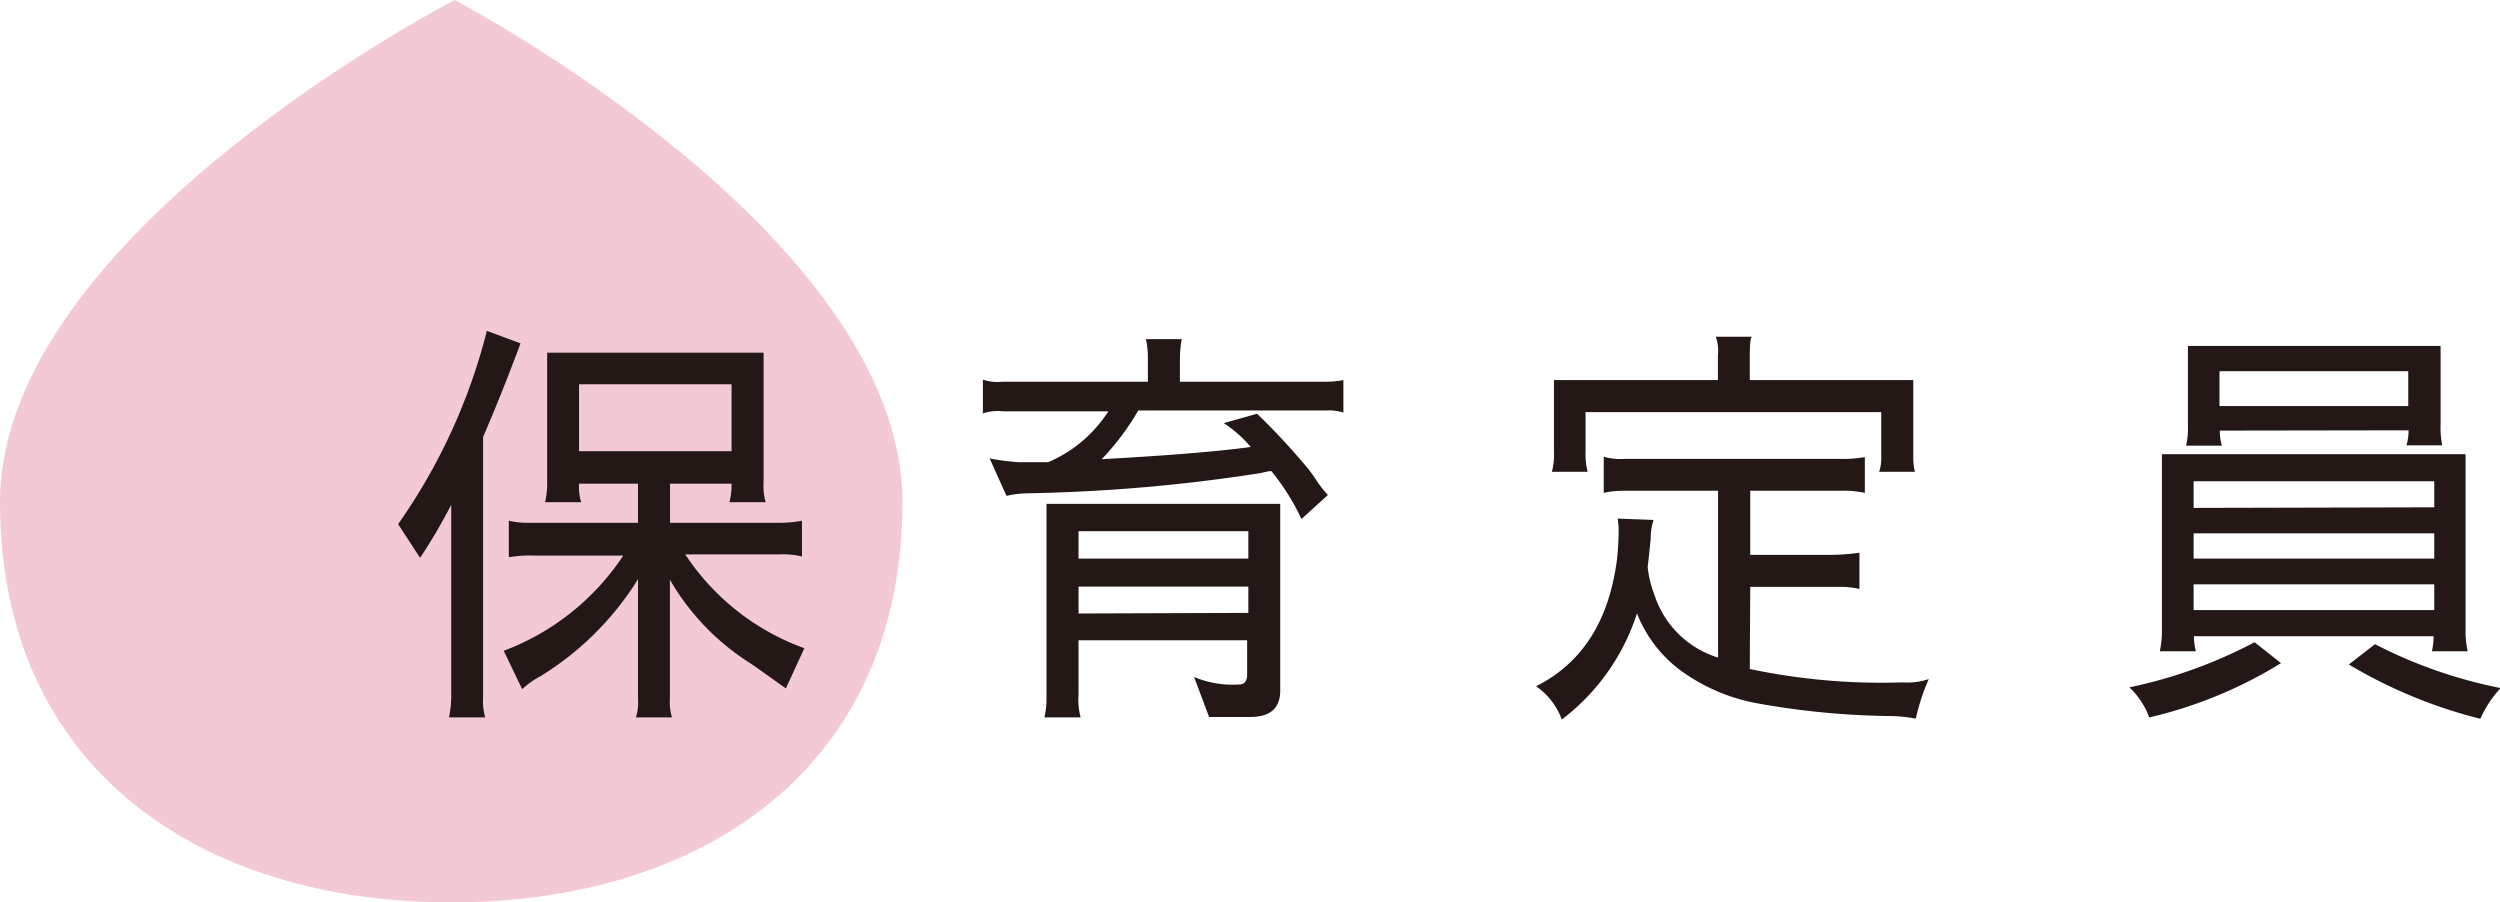
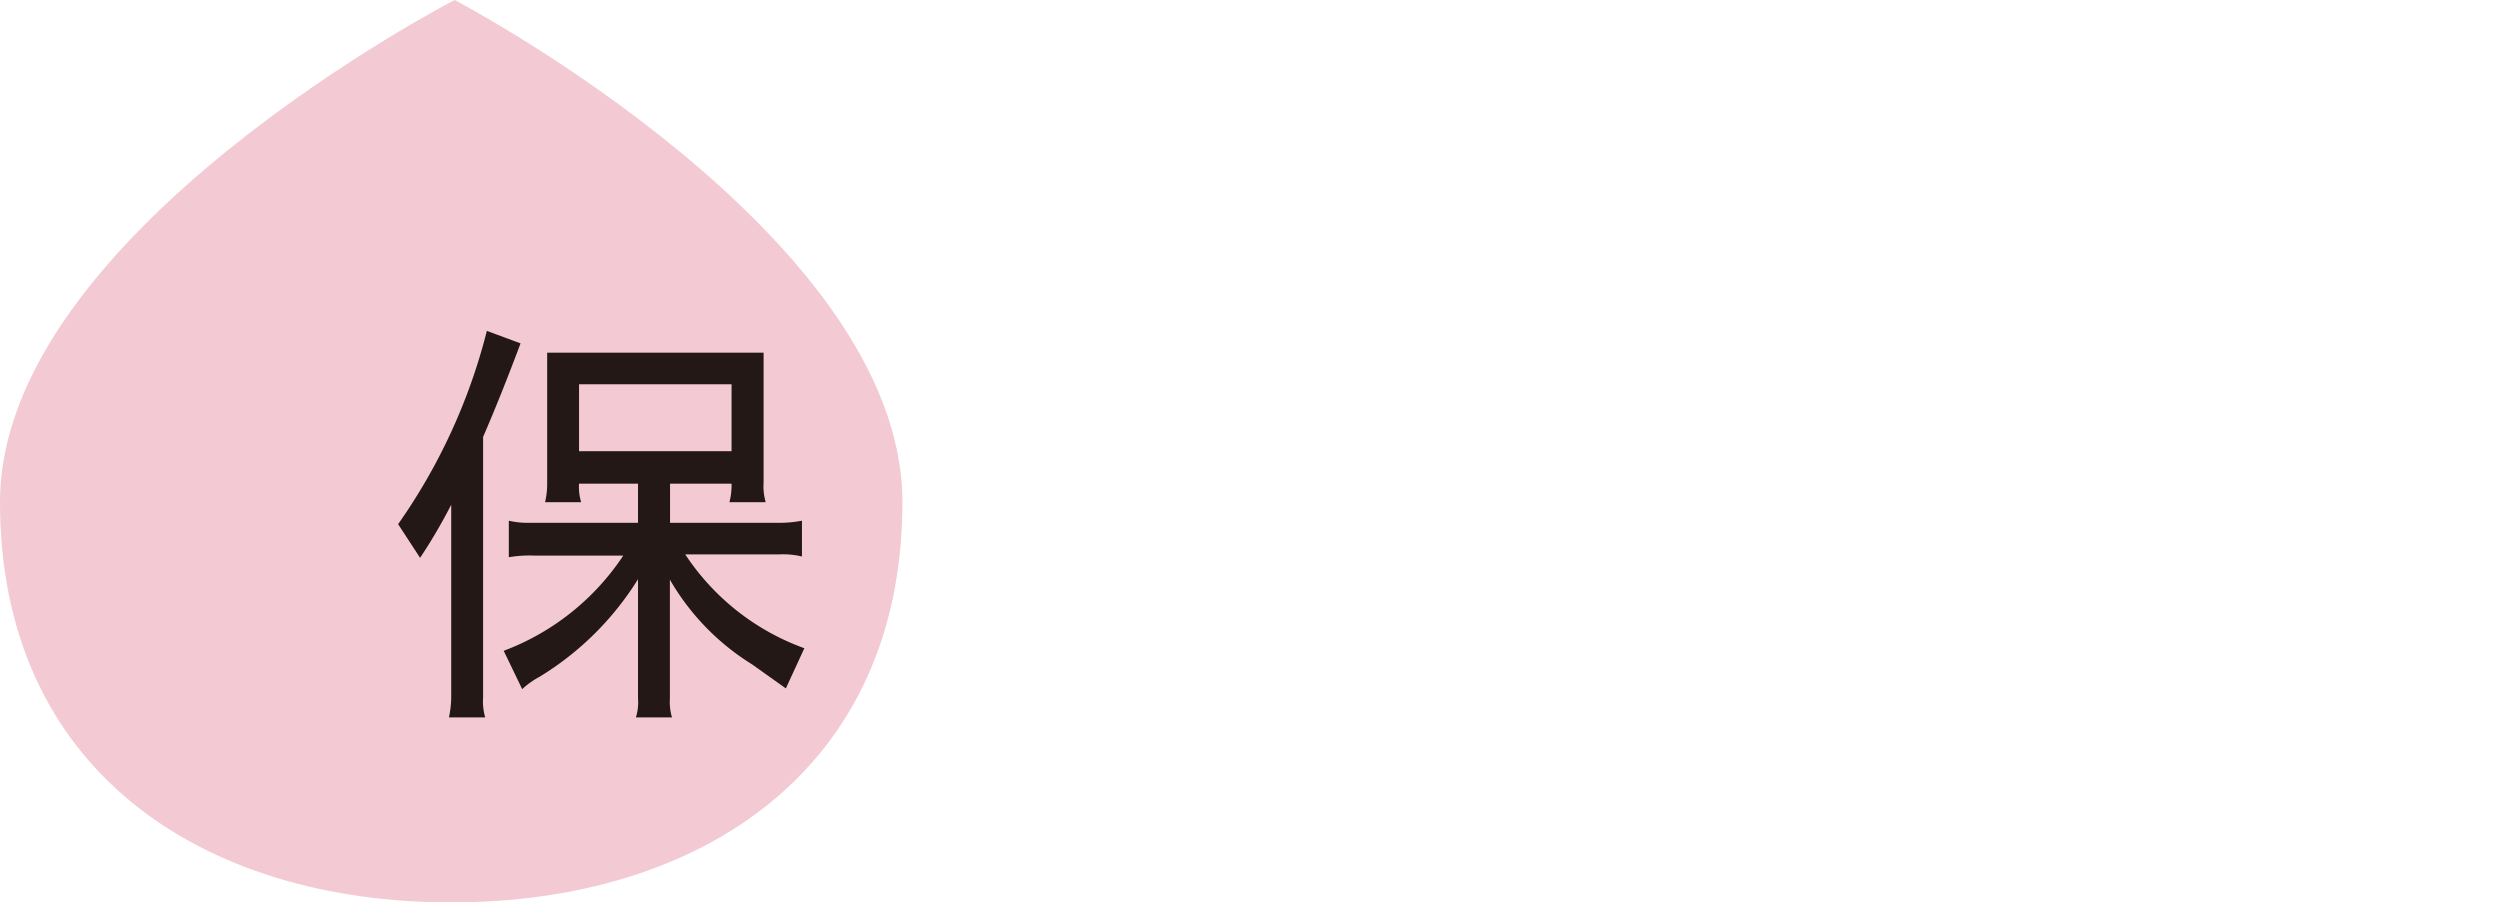
<svg xmlns="http://www.w3.org/2000/svg" width="166.22px" height="60px" viewBox="0 0 166.22 60">
  <defs>
    <style>.cls-1{fill:#f3cad3;}.cls-2{fill:#231815;}</style>
  </defs>
  <title>about-ctitle06</title>
  <g id="レイヤー_2" data-name="レイヤー 2">
    <g id="design">
      <path class="cls-1" d="M60,33.38C60,51.19,46.57,60,30,60S0,51.19,0,33.38,30.23,0,30.23,0,60,15.58,60,33.38Z" />
      <path class="cls-2" d="M34.61,22.83q-1.29,3.45-2.49,6.22V46.38a3.85,3.85,0,0,0,.14,1.32H29.85A6.9,6.9,0,0,0,30,46.38V33.56a36.16,36.16,0,0,1-2.07,3.53l-1.46-2.24A38.83,38.83,0,0,0,32.37,22ZM52.25,45.77,50,44.17a16.08,16.08,0,0,1-5.46-5.63v7.9a3.58,3.58,0,0,0,.14,1.26H42.28a3.35,3.35,0,0,0,.14-1.26V38.51A19.89,19.89,0,0,1,35.87,45a5.41,5.41,0,0,0-1.15.82l-1.23-2.55a16.47,16.47,0,0,0,7.95-6.33H35.51a8.08,8.08,0,0,0-1.68.11V34.62a5.36,5.36,0,0,0,1.31.14h7.28v-2.6H38.5a3.45,3.45,0,0,0,.14,1.23h-2.4a5.21,5.21,0,0,0,.14-1.26V23.45H50.77v8.62a3.85,3.85,0,0,0,.14,1.32H48.5a4.63,4.63,0,0,0,.14-1.23H44.55v2.6h7.12a8,8,0,0,0,1.65-.14V37a5.37,5.37,0,0,0-1.49-.14H45.56a16,16,0,0,0,7.92,6.24ZM38.5,30H48.64V25.55H38.5Z" />
-       <path class="cls-2" d="M88.14,25.38a6.15,6.15,0,0,0,1.18-.11v2.16a3.32,3.32,0,0,0-1.12-.14H75.68a16.64,16.64,0,0,1-2.43,3.24c4.4-.24,7.71-.51,9.91-.81a8.47,8.47,0,0,0-1.79-1.59l2.21-.62a43.6,43.6,0,0,1,3,3.19,9.56,9.56,0,0,1,.93,1.21,6.8,6.8,0,0,0,.78,1l-1.76,1.6,0,0a15,15,0,0,0-2-3.19c-.15,0-.4.06-.75.14a113.08,113.08,0,0,1-15.51,1.34,6.58,6.58,0,0,0-1.35.17l-1.12-2.49a15.5,15.5,0,0,0,1.93.25h.48l1.48,0a8.87,8.87,0,0,0,4-3.38h-7a3,3,0,0,0-1.34.14V25.24a3,3,0,0,0,1.29.14h9.68V23.9a5.88,5.88,0,0,0-.13-1.35h2.38a7.7,7.7,0,0,0-.12,1.35v1.48ZM80.39,47.67l-1-2.66a6.61,6.61,0,0,0,3,.5c.35,0,.53-.22.53-.67V42.57H71.71v3.59a4.58,4.58,0,0,0,.14,1.54H69.44a5.21,5.21,0,0,0,.14-1.26V33.5H85.12V45.91c0,1.17-.65,1.76-2,1.76ZM83,37.14V35.32H71.71v1.82Zm0,3.61V39H71.71v1.79Z" />
-       <path class="cls-2" d="M116.34,44.48a42.29,42.29,0,0,0,10.14.89,4.5,4.5,0,0,0,1.76-.22,13.69,13.69,0,0,0-.86,2.63,10.33,10.33,0,0,0-1.57-.17,52.9,52.9,0,0,1-8.93-.84,12.43,12.43,0,0,1-5.27-2.29,8.64,8.64,0,0,1-2.77-3.7,14.36,14.36,0,0,1-5,7.06,4.57,4.57,0,0,0-1.71-2.21c3.06-1.54,4.85-4.34,5.38-8.43a18.38,18.38,0,0,0,.11-2.16l-.06-.56,2.38.09a4.06,4.06,0,0,0-.19,1.28c-.08.77-.14,1.38-.2,1.85a7.15,7.15,0,0,0,.45,1.85,6.43,6.43,0,0,0,4.23,4.17V32.63H108a6.15,6.15,0,0,0-1.37.14v-2.4a4.19,4.19,0,0,0,1.4.14h14.25a8.42,8.42,0,0,0,1.71-.12v2.38a6.66,6.66,0,0,0-1.62-.14h-6v4.26h5.1a14.36,14.36,0,0,0,2.16-.14v2.41a5.38,5.38,0,0,0-1.35-.14h-5.91Zm8.74-17.08H105.42V30a4.86,4.86,0,0,0,.14,1.37h-2.38a4.38,4.38,0,0,0,.14-1.37V25.27h10.9V23.62a2.74,2.74,0,0,0-.14-1.23h2.4c-.09.07-.14.49-.14,1.26v1.62h10.87v5.15a3.87,3.87,0,0,0,.11.95h-2.38a2.66,2.66,0,0,0,.14-.92Z" />
-       <path class="cls-2" d="M151.66,44.09a29.3,29.3,0,0,1-8.76,3.61,5.28,5.28,0,0,0-1.32-2,31.45,31.45,0,0,0,8.32-3ZM146,43.3H143.6a6,6,0,0,0,.14-1.4V30.2h20.19V41.9a6,6,0,0,0,.14,1.4h-2.38a3.84,3.84,0,0,0,.11-1H145.87A4.15,4.15,0,0,0,146,43.3Zm1.59-14.67a3.41,3.41,0,0,0,.14,1h-2.38a5.33,5.33,0,0,0,.12-1.37V23h16.8v5.24a5.88,5.88,0,0,0,.11,1.37H160a3.41,3.41,0,0,0,.14-1Zm14.26,5.1V32h-16v1.77Zm0,3.41V35.46h-16v1.68Zm-16,3.42h16V38.85h-16ZM160.12,27V24.68H147.57V27Zm6.1,18.79a7.72,7.72,0,0,0-1.31,2,32.38,32.38,0,0,1-8.74-3.61l1.74-1.35A31.52,31.52,0,0,0,166.22,45.74Z" />
    </g>
  </g>
</svg>